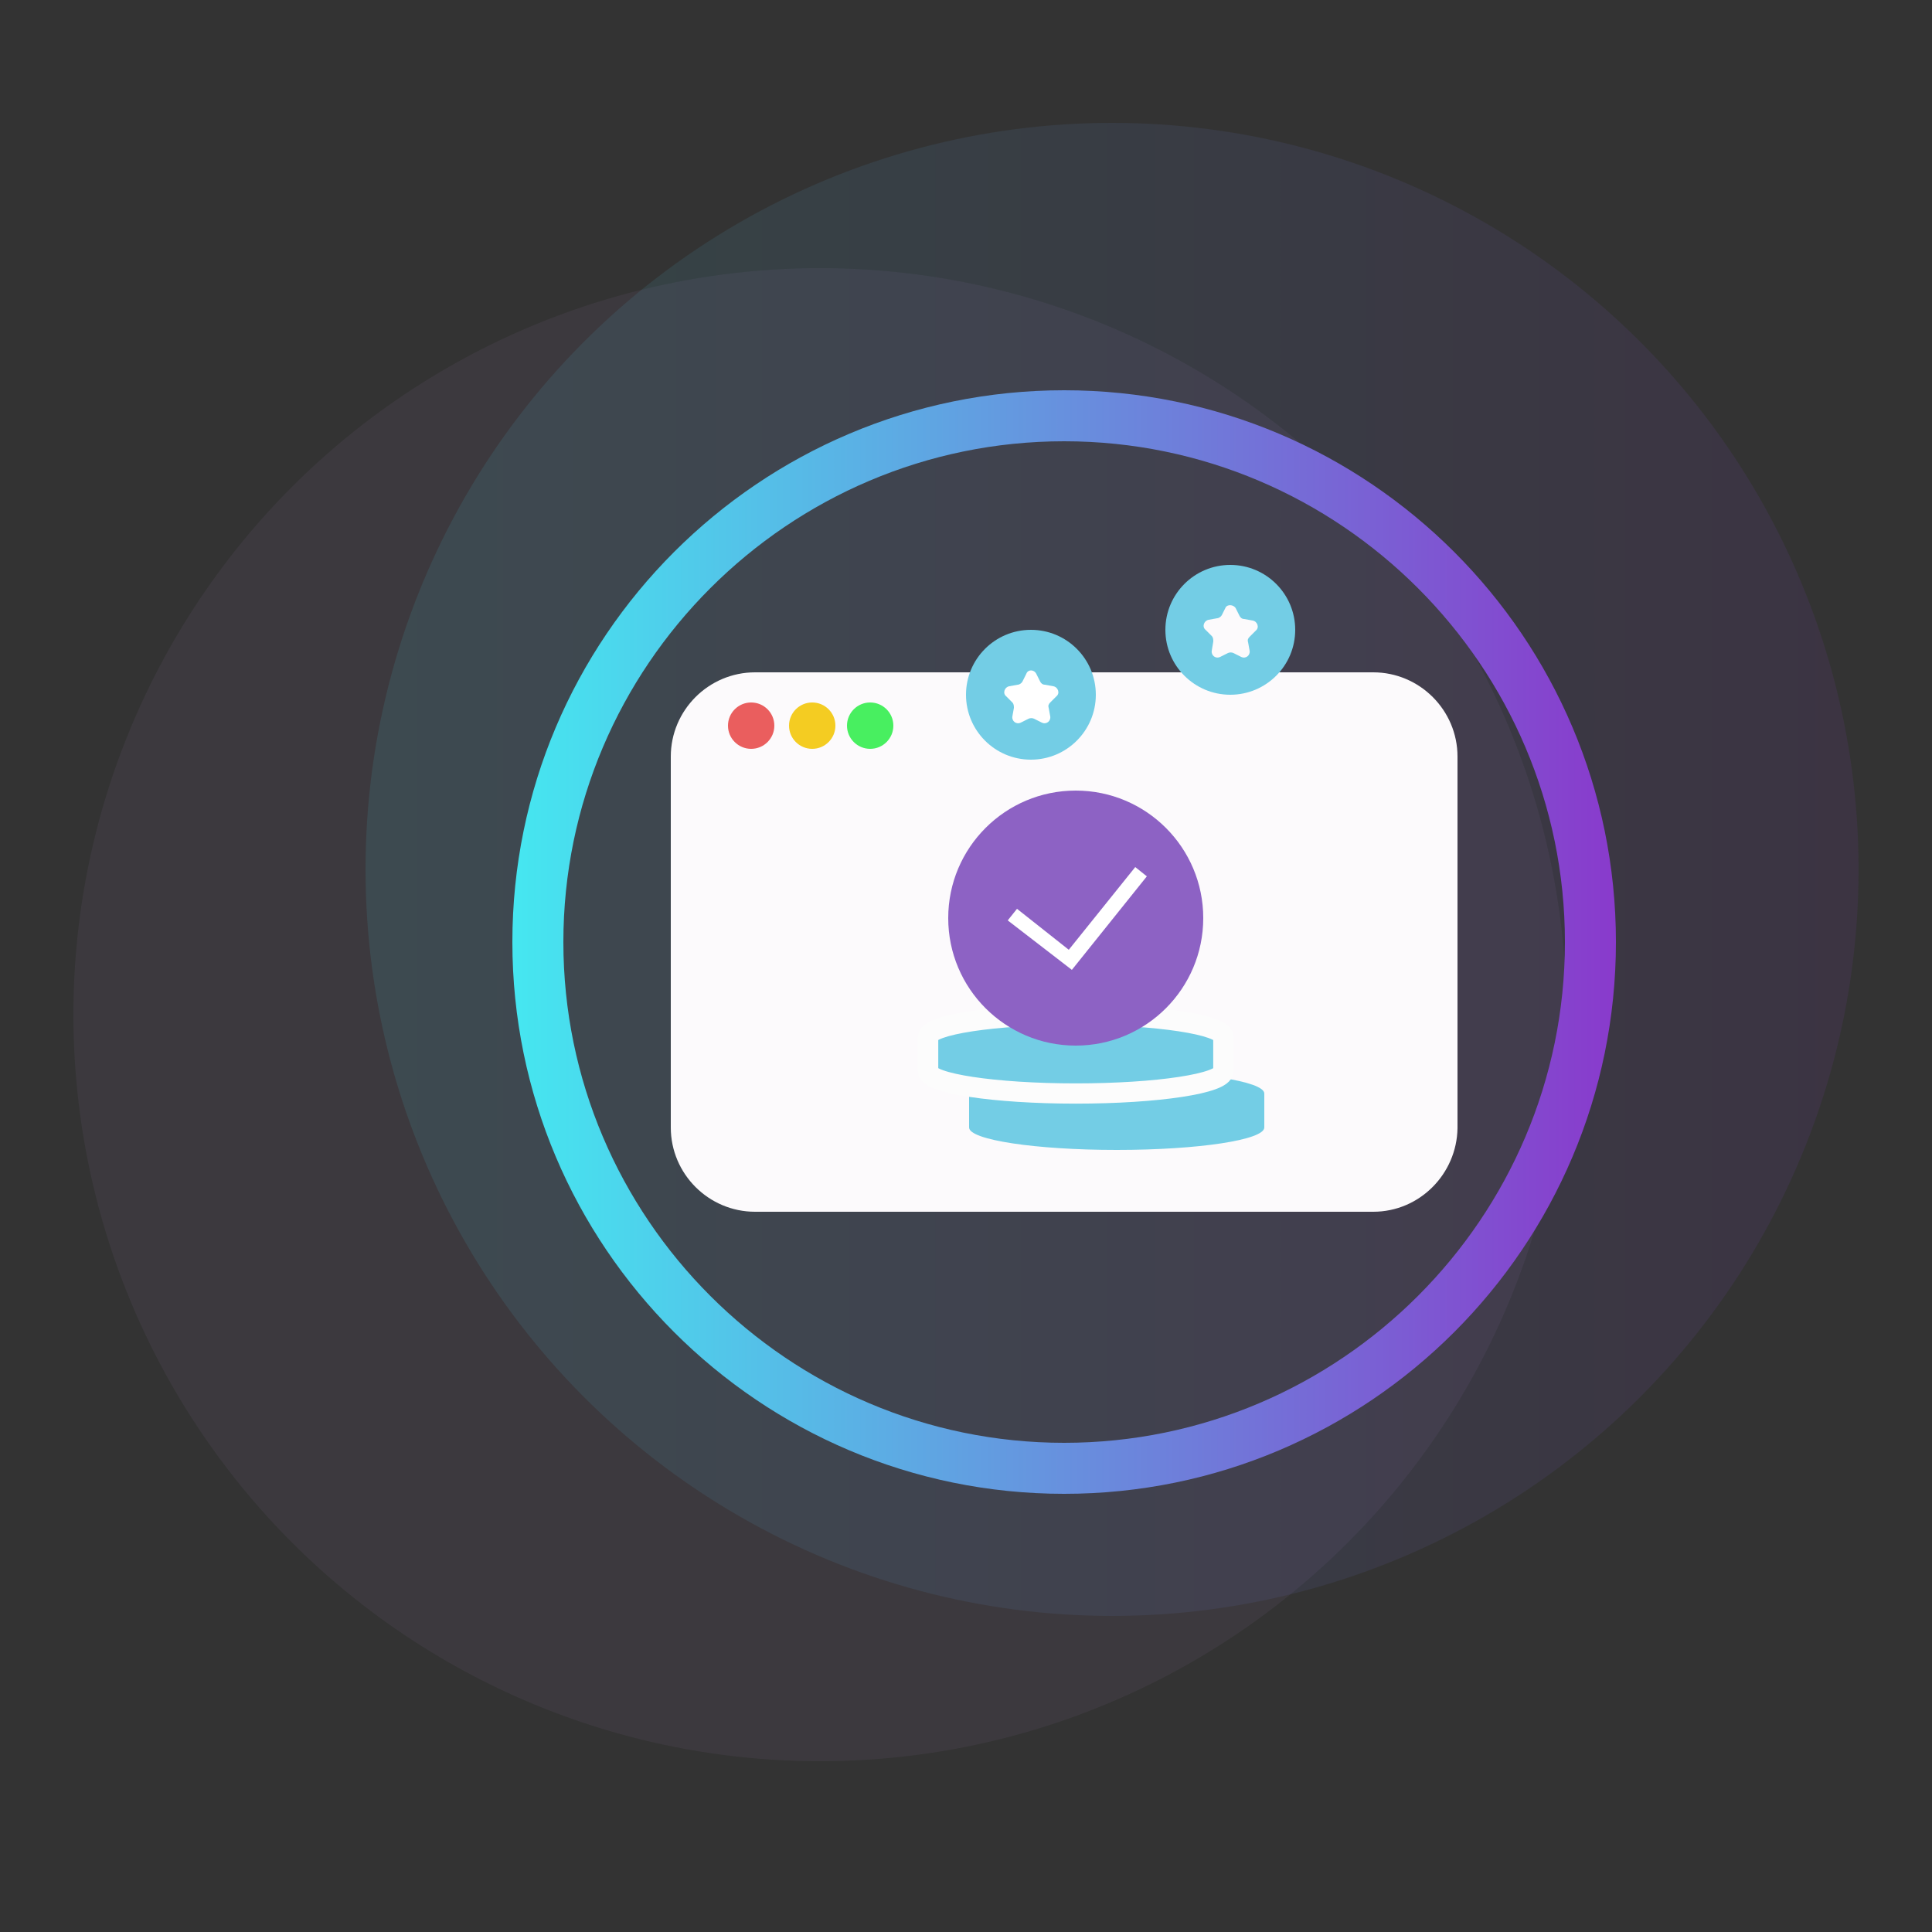
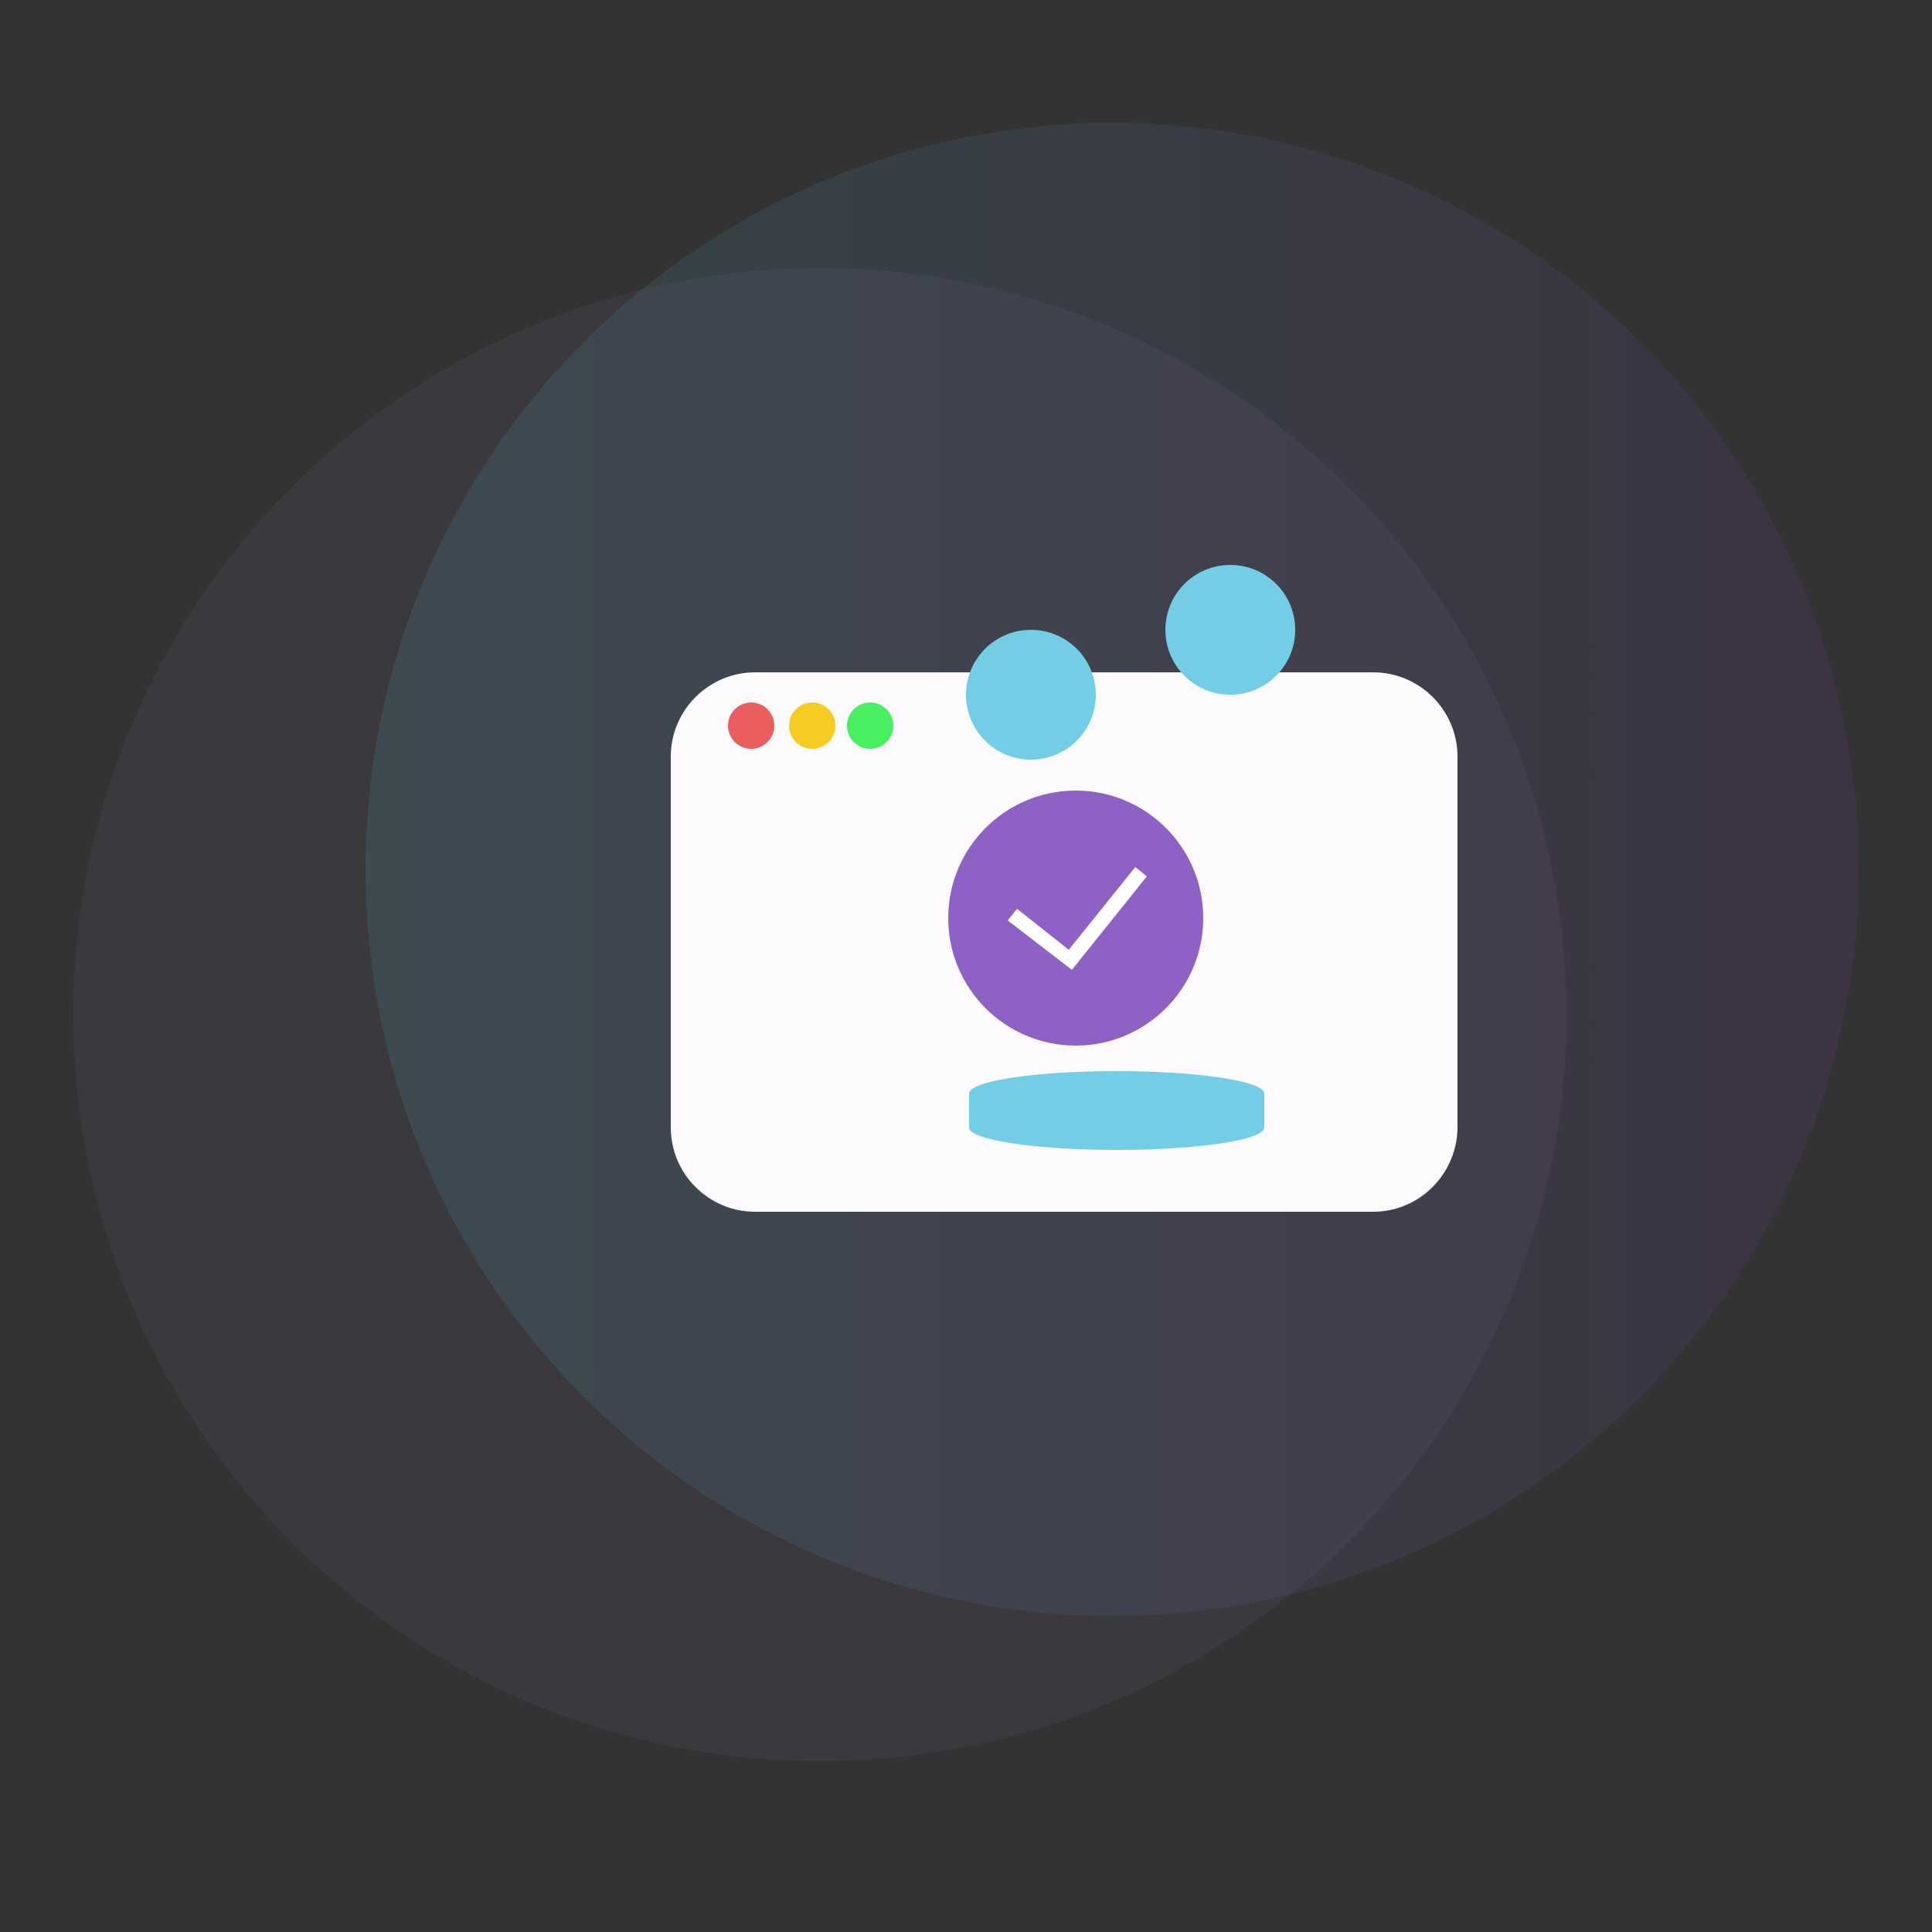
<svg xmlns="http://www.w3.org/2000/svg" version="1.1" id="Layer_1" x="0px" y="0px" viewBox="0 0 250 250" style="enable-background:new 0 0 250 250;" xml:space="preserve">
  <rect x="0" y="0" width="250" height="250" fill="#333333" stroke="none" />
  <style type="text/css">
	.st0{opacity:9.000000e-02;fill:#A280BA;}
	.st1{opacity:0.1;fill:url(#SVGID_1_);}
	.st2{fill:#FCFAFC;}
	.st3{fill:#EA5E5E;}
	.st4{fill:#F4CC22;}
	.st5{fill:#48EF60;}
	.st6{fill:url(#SVGID_2_);}
	.st7{fill:#73CDE5;}
	.st8{fill:#FFFFFF;}
	.st9{fill:#73CDE5;stroke:#FCFCFC;stroke-width:2.62;stroke-miterlimit:10;}
	.st10{fill:#8D62C4;}
</style>
  <circle class="st0" cx="106.1" cy="131.3" r="96.6" />
  <linearGradient id="SVGID_1_" gradientUnits="userSpaceOnUse" x1="47.233" y1="112.531" x2="240.48" y2="112.531">
    <stop offset="0" style="stop-color:#C8FCFB" />
    <stop offset="0" style="stop-color:#45E7F0" />
    <stop offset="1" style="stop-color:#893ACC" />
  </linearGradient>
  <circle class="st1" cx="143.9" cy="112.5" r="96.6" />
  <path class="st2" d="M177.7,156.8h-80c-6,0-10.9-4.9-10.9-10.9V97.9c0-6,4.9-10.9,10.9-10.9h80c6,0,10.9,4.9,10.9,10.9v48.1  C188.5,151.9,183.7,156.8,177.7,156.8z" />
  <circle class="st3" cx="97.2" cy="93.9" r="3" />
  <circle class="st4" cx="105.1" cy="93.9" r="3" />
  <circle class="st5" cx="112.6" cy="93.9" r="3" />
  <linearGradient id="SVGID_2_" gradientUnits="userSpaceOnUse" x1="66.247" y1="121.893" x2="209.097" y2="121.893">
    <stop offset="0" style="stop-color:#45E7F0" />
    <stop offset="1" style="stop-color:#893ACC" />
  </linearGradient>
-   <path class="st6" d="M137.7,193.3c-39.4,0-71.4-32-71.4-71.4s32-71.4,71.4-71.4s71.4,32,71.4,71.4S177.1,193.3,137.7,193.3z   M137.7,57.1c-35.7,0-64.8,29.1-64.8,64.8s29.1,64.8,64.8,64.8c35.7,0,64.8-29.1,64.8-64.8S173.4,57.1,137.7,57.1z" />
  <circle class="st7" cx="133.4" cy="89.9" r="8.4" />
-   <path class="st8" d="M134.1,87.2l0.5,1c0.1,0.2,0.3,0.4,0.6,0.4l1.1,0.2c0.6,0.1,0.9,0.9,0.4,1.3l-0.8,0.8c-0.2,0.2-0.3,0.4-0.2,0.7  l0.2,1.1c0.1,0.6-0.5,1.1-1.1,0.8l-1-0.5c-0.2-0.1-0.5-0.1-0.7,0l-1,0.5c-0.6,0.3-1.2-0.2-1.1-0.8l0.2-1.1c0-0.2,0-0.5-0.2-0.7  l-0.8-0.8c-0.5-0.4-0.2-1.2,0.4-1.3l1.1-0.2c0.2,0,0.5-0.2,0.6-0.4l0.5-1C133,86.6,133.8,86.6,134.1,87.2z" />
  <circle class="st7" cx="159.2" cy="81.5" r="8.4" />
-   <path class="st2" d="M159.9,78.7l0.5,1c0.1,0.2,0.3,0.4,0.6,0.4l1.1,0.2c0.6,0.1,0.9,0.9,0.4,1.3l-0.8,0.8c-0.2,0.2-0.3,0.4-0.2,0.7  l0.2,1.1c0.1,0.6-0.5,1.1-1.1,0.8l-1-0.5c-0.2-0.1-0.5-0.1-0.7,0l-1,0.5c-0.6,0.3-1.2-0.2-1.1-0.8L157,83c0-0.2,0-0.5-0.2-0.7  l-0.8-0.8c-0.5-0.4-0.2-1.2,0.4-1.3l1.1-0.2c0.2,0,0.5-0.2,0.6-0.4l0.5-1C158.8,78.2,159.6,78.2,159.9,78.7z" />
  <path class="st7" d="M144.5,138.6c-10.6,0-19.1,1.3-19.1,2.9v4.4c0,1.6,8.6,2.9,19.1,2.9c10.6,0,19.1-1.3,19.1-2.9v-4.4  C163.6,139.9,155,138.6,144.5,138.6z" />
-   <path class="st9" d="M139.2,131.3c-10.6,0-19.1,1.3-19.1,2.9v4.4c0,1.6,8.6,2.9,19.1,2.9c10.6,0,19.1-1.3,19.1-2.9v-4.4  C158.3,132.6,149.7,131.3,139.2,131.3z" />
  <circle class="st10" cx="139.2" cy="118.8" r="16.5" />
  <polygon class="st8" points="138.7,125.5 130.4,119.1 131.6,117.6 138.3,122.9 146.9,112.2 148.4,113.4 " />
</svg>